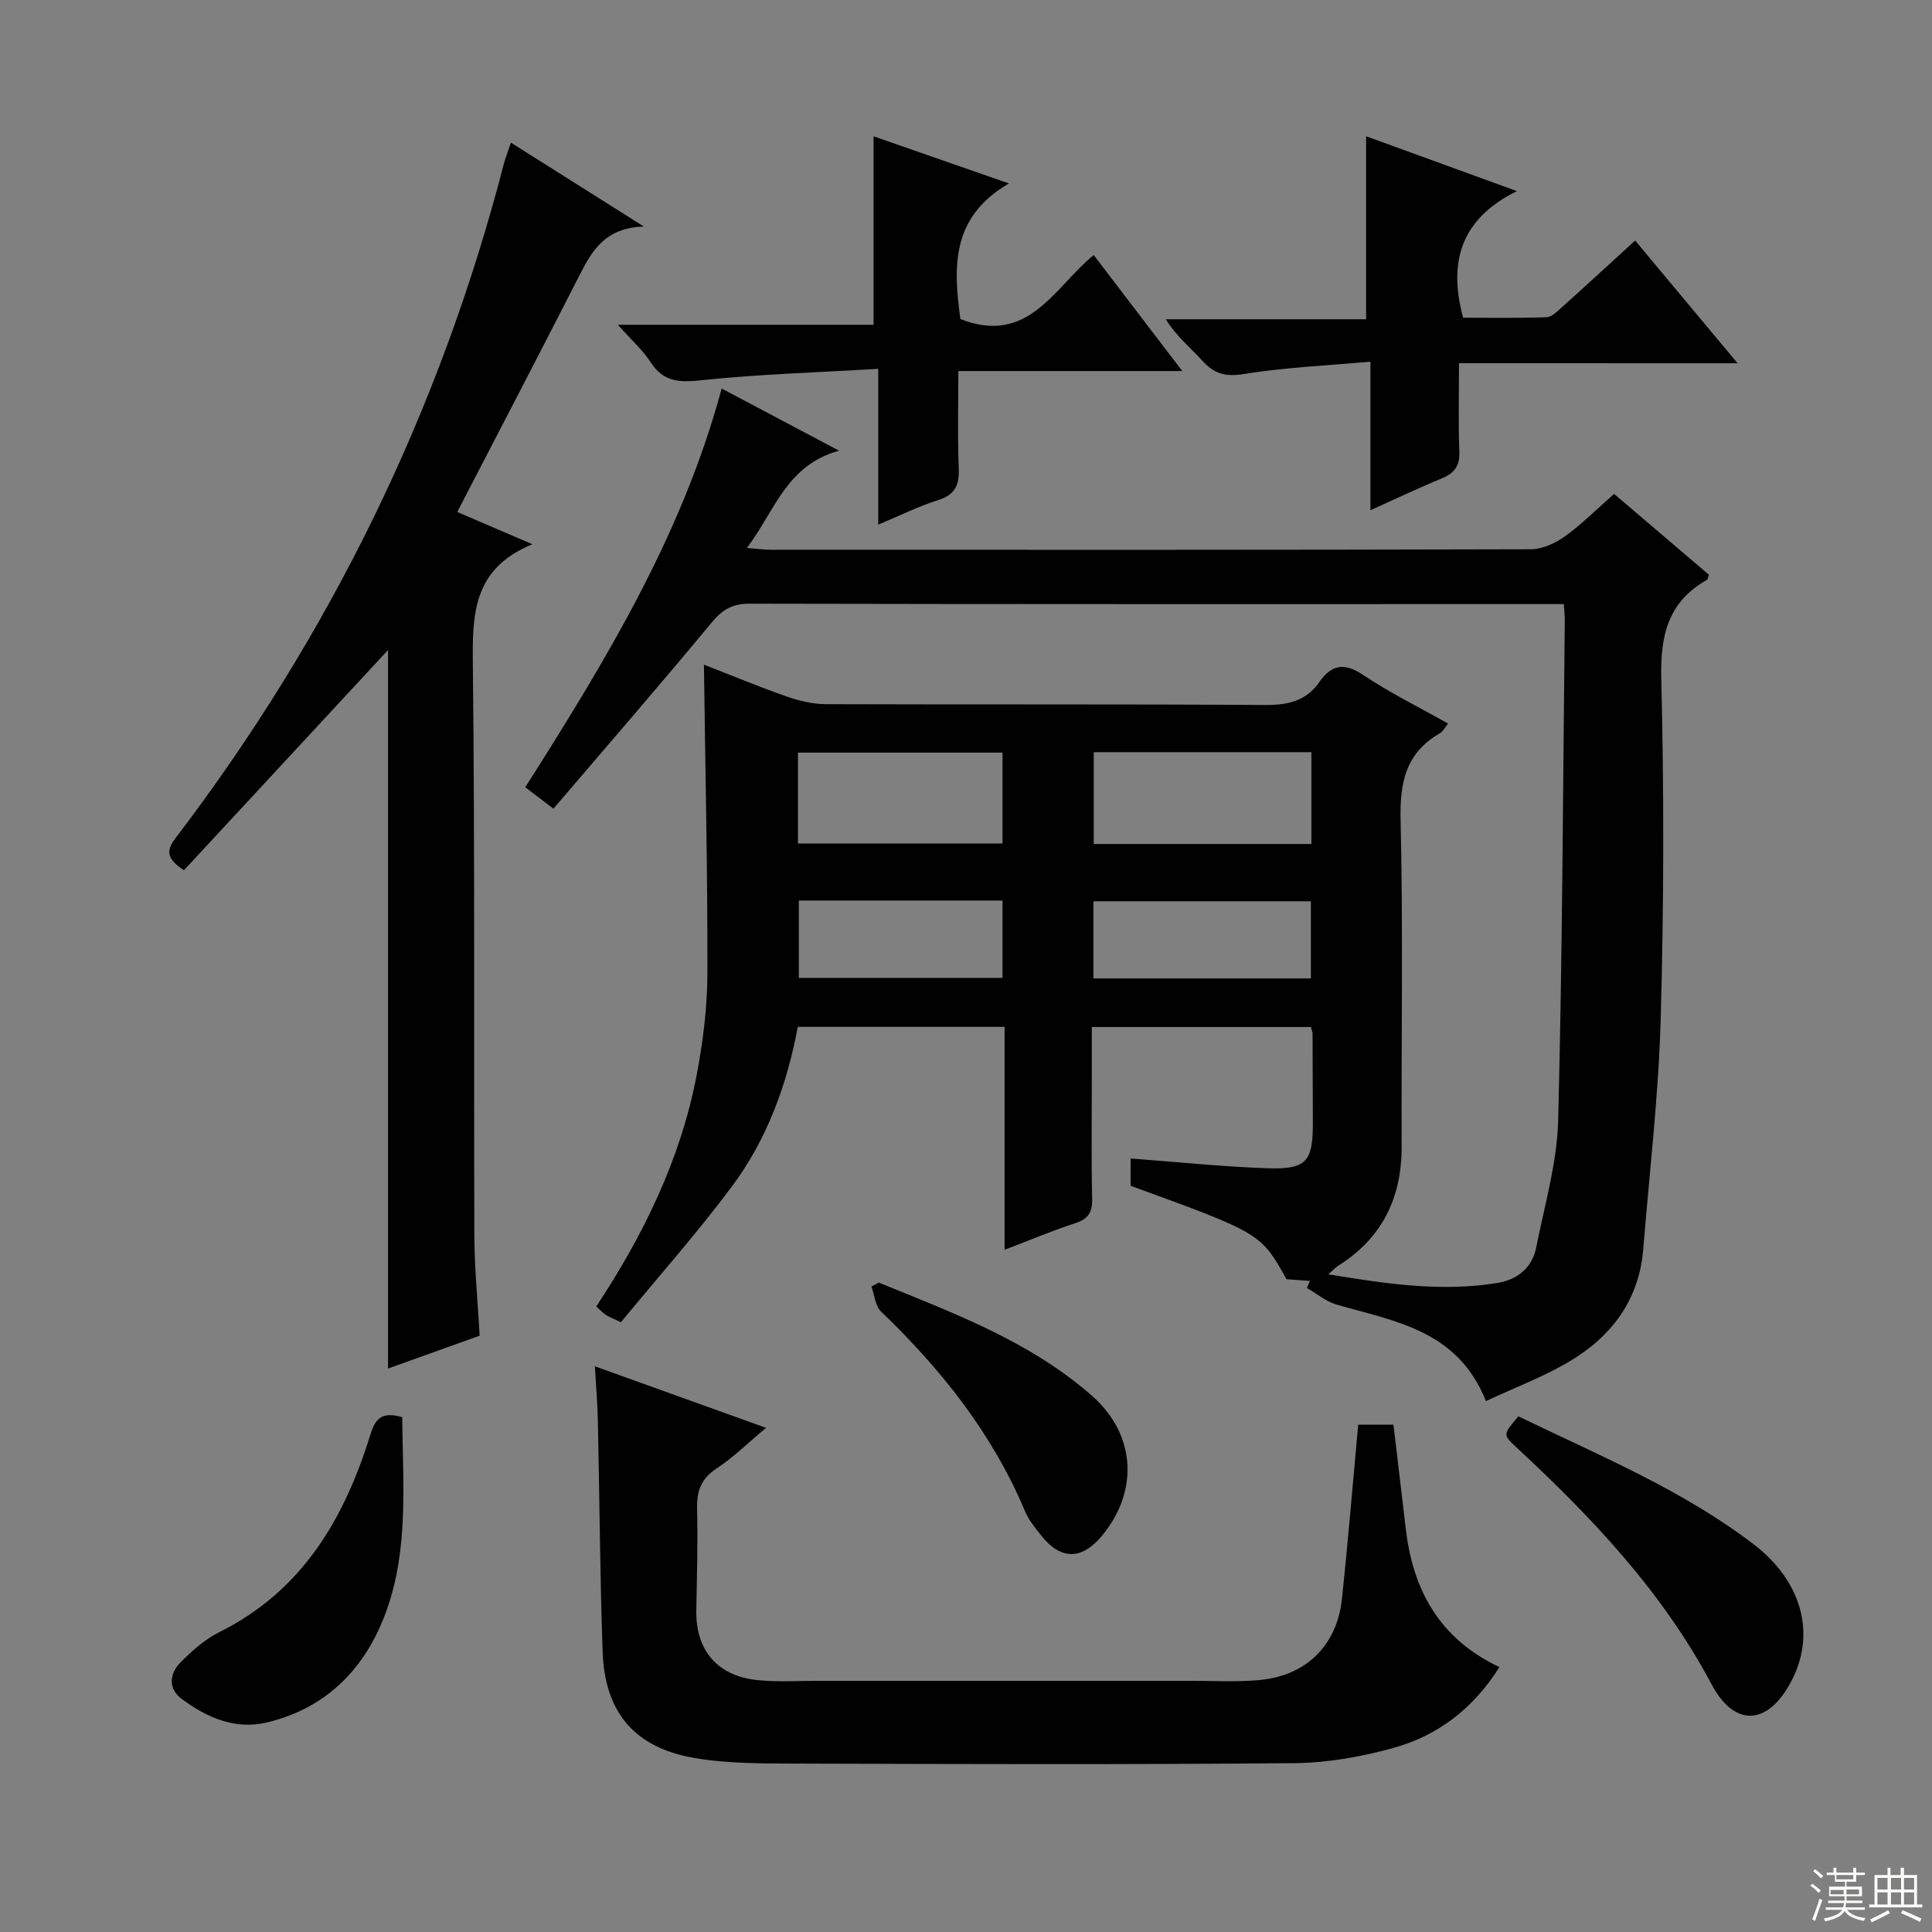
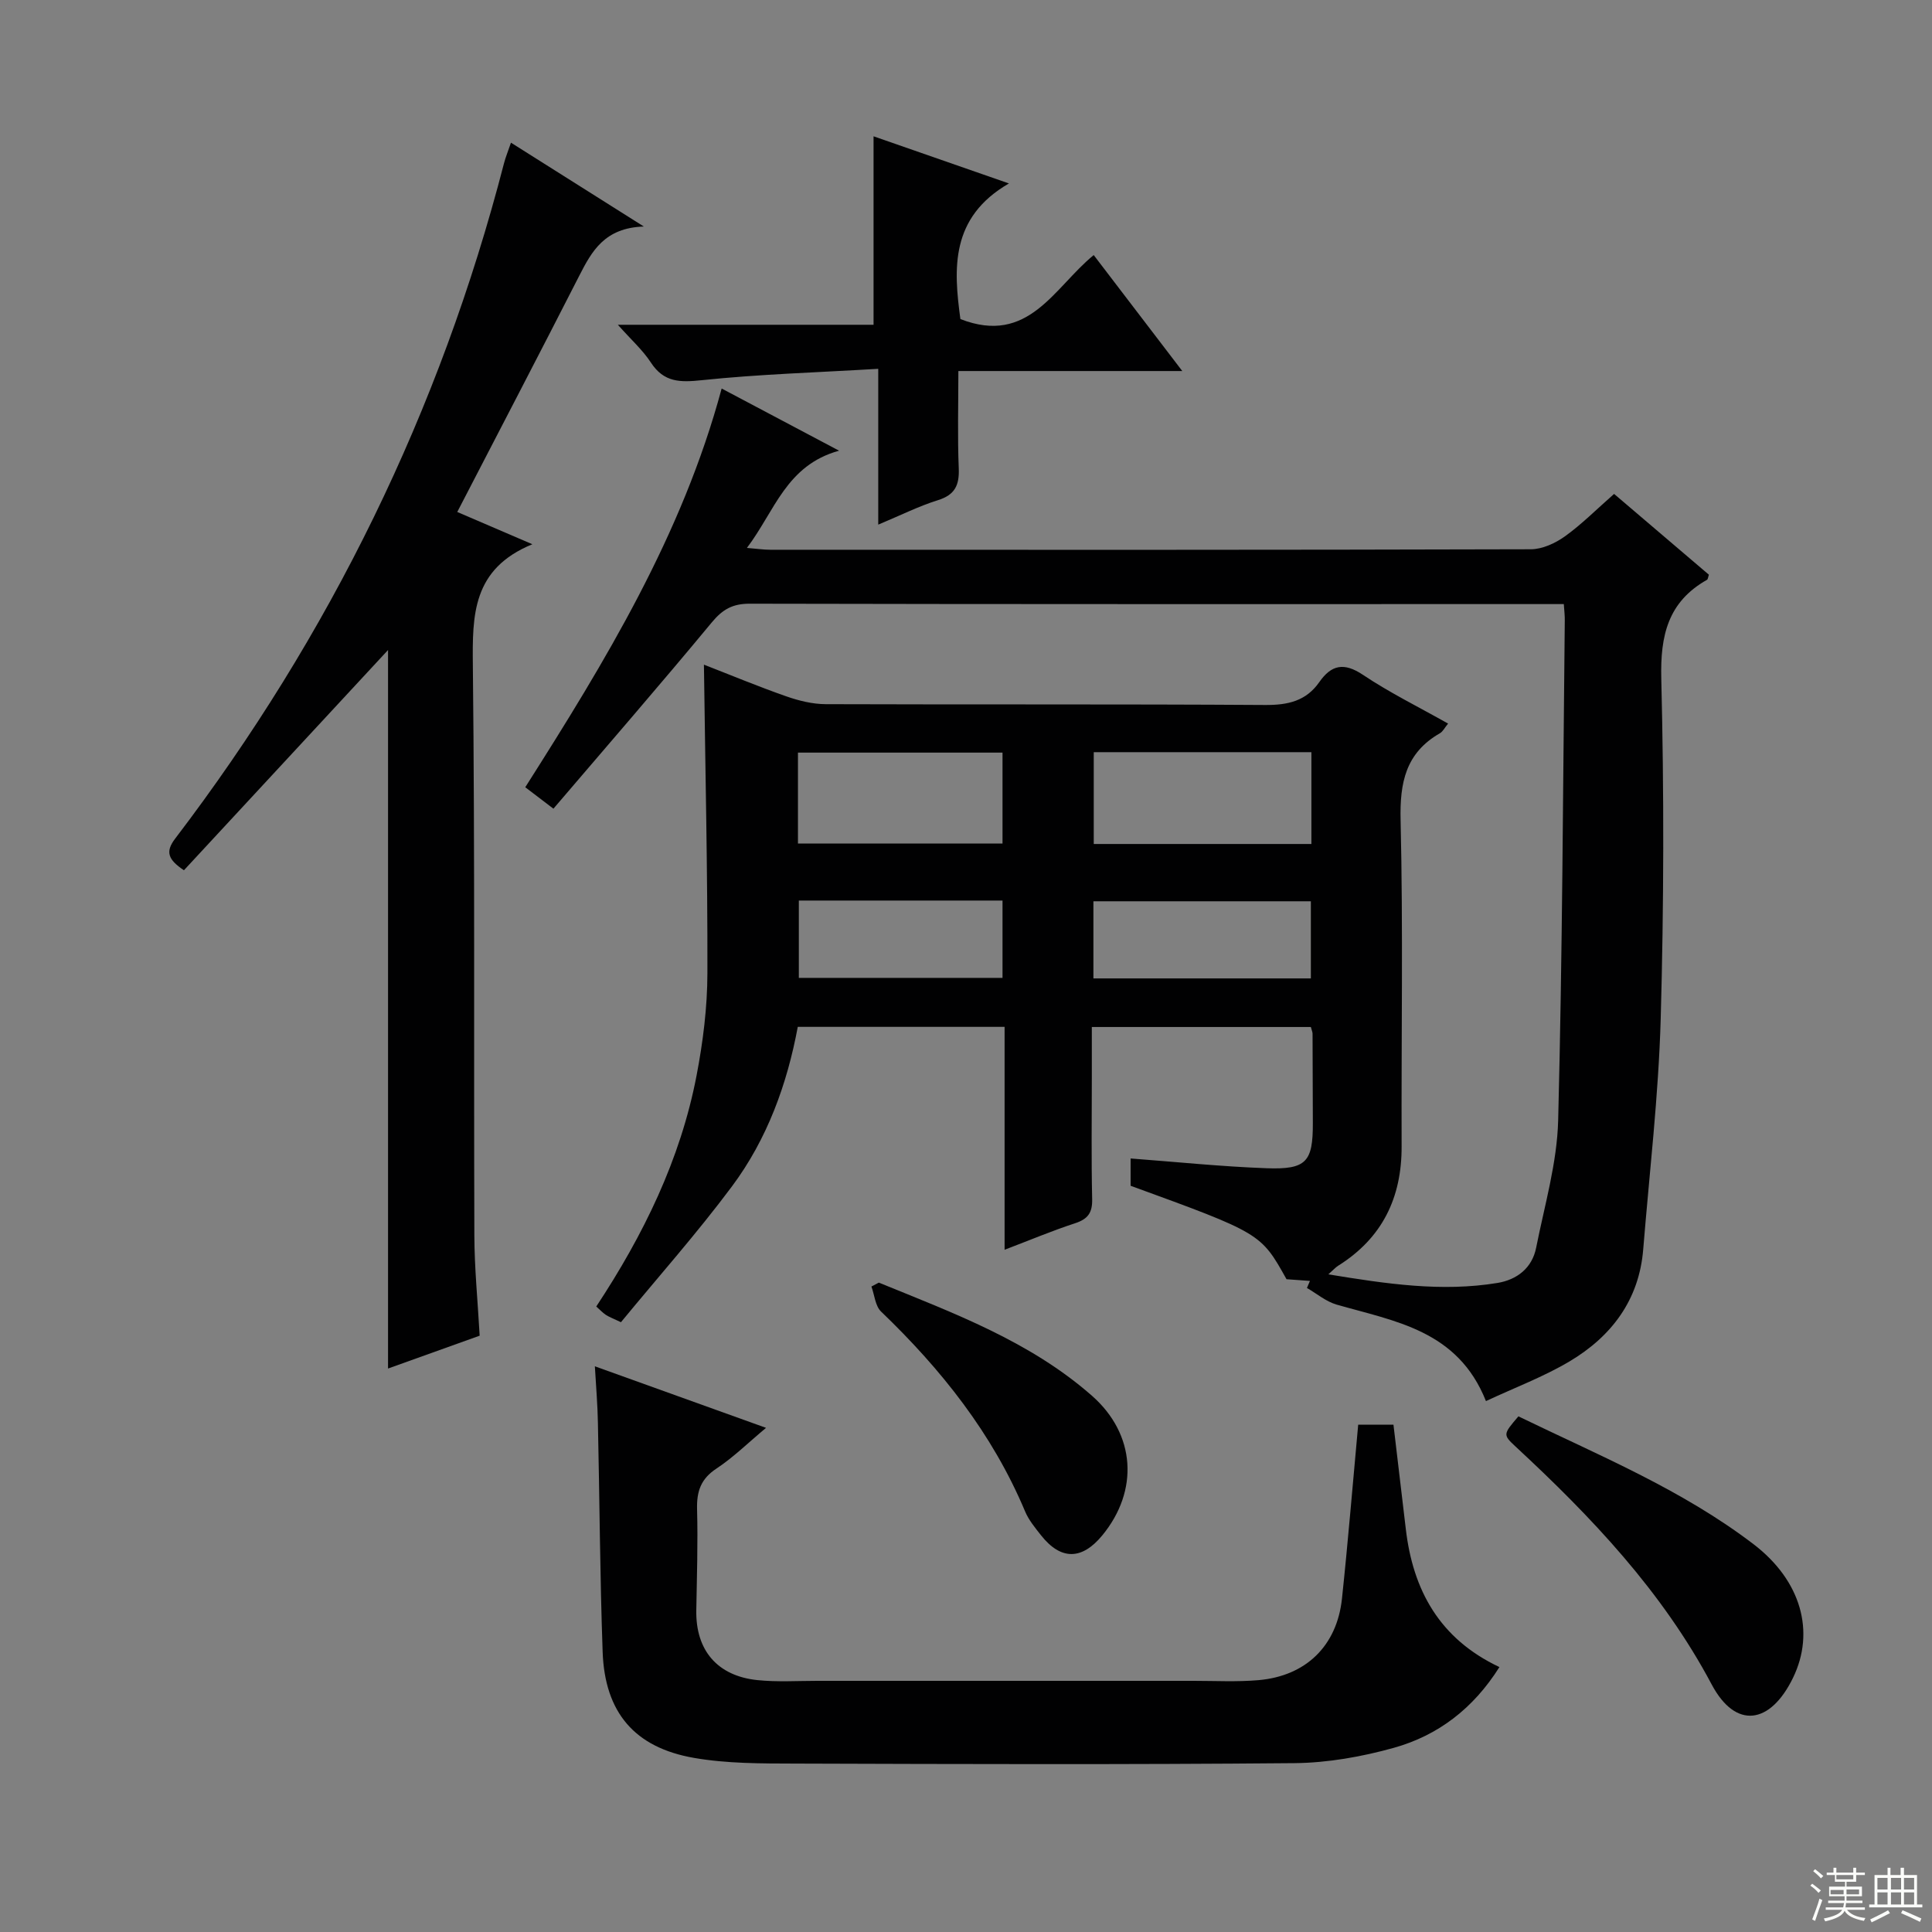
<svg xmlns="http://www.w3.org/2000/svg" enable-background="new 0 0 400 400" viewBox="0 0 400 400">
  <rect x="0" y="0" width="400" height="400" fill="#808080" stroke="none" />
  <g fill="#010102">
    <path d="m323.77 125.07c-2.08 0-3.57 0-5.06 0-54.49 0-108.99.04-163.48-.08-3.54-.01-5.62 1.16-7.86 3.87-10.7 12.91-21.69 25.58-32.79 38.57-2.36-1.8-4.02-3.07-5.83-4.44 16.59-26.12 32.48-52.17 40.66-82.55 7.88 4.17 15.45 8.17 24.31 12.87-10.97 3.04-13.27 12.46-19.08 20.13 2.11.17 3.47.38 4.83.38 52.49.02 104.99.05 157.48-.1 2.37-.01 5.04-1.24 7.03-2.66 3.49-2.5 6.55-5.6 10.2-8.8 6.63 5.65 13.15 11.21 19.63 16.73-.18.52-.2.94-.39 1.05-8.07 4.56-9.69 11.5-9.47 20.44.58 23.48.54 47-.12 70.48-.45 15.92-2.33 31.8-3.62 47.7-.85 10.5-6.57 18.04-15.28 23.22-5.35 3.17-11.26 5.39-17.28 8.2-5.84-14.69-18.85-16.5-30.93-19.98-2.19-.63-4.1-2.27-6.13-3.44.21-.49.41-.97.62-1.46-1.64-.12-3.27-.24-4.85-.35-5.31-9.52-5.31-9.52-32.28-19.35 0-1.9 0-3.86 0-5.65 9.46.71 18.79 1.68 28.15 2.02 8.26.3 9.6-1.33 9.58-9.35-.02-6.17-.03-12.33-.06-18.5 0-.32-.15-.64-.35-1.39-14.77 0-29.66 0-45.35 0v10.65c0 8.33-.12 16.67.07 25 .06 2.82-.89 4.11-3.53 4.98-4.7 1.53-9.27 3.46-14.6 5.49 0-15.68 0-30.72 0-46.15-14.46 0-28.36 0-42.82 0-2.19 11.8-6.31 23.22-13.62 33.02-7.23 9.7-15.3 18.78-22.99 28.13-1.75-.84-2.5-1.1-3.14-1.53-.66-.45-1.22-1.05-1.97-1.72 9.77-14.81 17.42-30.43 20.76-47.79 1.34-6.98 2.24-14.16 2.25-21.24.05-21.11-.44-42.21-.72-63.86 5.51 2.14 11.22 4.52 17.05 6.56 2.6.91 5.43 1.61 8.16 1.62 30.33.11 60.66-.03 90.99.17 4.7.03 8.46-.81 11.2-4.73 2.51-3.6 5.12-4.14 9.05-1.51 5.49 3.68 11.47 6.62 17.62 10.09-.7.85-1.07 1.64-1.69 2-7.09 4.07-8.33 10.21-8.14 18.02.53 22.48.13 44.99.21 67.49.04 10.67-4.01 19.01-13.14 24.74-.53.33-.95.82-2.03 1.78 12.08 1.98 23.46 3.68 35.02 1.78 4.04-.67 7.16-3.08 8-7.28 1.74-8.76 4.33-17.54 4.56-26.36.89-34.46.99-68.94 1.37-103.42.03-1.01-.1-1.98-.2-3.49zm-52.26 49.67c0-6.63 0-12.69 0-19.01-15.2 0-30.08 0-45.06 0v19.01zm-106.3-.1h42.35c0-6.37 0-12.44 0-18.82-14.19 0-28.2 0-42.35 0zm106.19 27.93c0-5.66 0-10.87 0-15.97-15.31 0-30.2 0-45.02 0v15.97zm-63.84-16.12c-14.39 0-28.16 0-42.17 0v16.01h42.17c0-5.46 0-10.55 0-16.01z" />
    <path d="m105.79 29.54c8.94 5.64 17.56 11.08 27.51 17.36-8.13.26-10.77 5.1-13.38 10.21-8.24 16.15-16.62 32.22-25.25 48.89 5.03 2.16 9.63 4.13 15.55 6.68-12.44 5.1-12.43 14.66-12.32 25.1.43 39.32.18 78.66.31 117.99.02 6.8.7 13.59 1.1 20.77-6.37 2.28-12.54 4.49-18.97 6.8 0-50.14 0-99.8 0-148.76-13.78 14.86-28.03 30.24-42.26 45.6-3.28-2.21-3.91-3.81-1.81-6.56 32.04-42.05 54.84-88.62 68.08-139.82.32-1.24.82-2.43 1.44-4.26z" />
    <path d="m123.16 282.88c11.74 4.22 23.13 8.31 35.44 12.74-3.75 3.13-6.78 6.13-10.28 8.44-3.23 2.13-4.09 4.72-4 8.38.19 6.99-.04 13.99-.16 20.98-.14 8.23 4.33 13.57 12.66 14.43 4.09.42 8.25.15 12.37.15 25.99.01 51.98.01 77.97 0 4.46 0 8.94.24 13.36-.14 9.85-.84 16.28-7.1 17.32-16.88 1.26-11.87 2.23-23.76 3.36-36.02h7.3c.84 7.12 1.71 14.33 2.55 21.54 1.47 12.72 6.98 22.79 19.39 28.65-5.42 8.61-12.74 14.17-21.87 16.72-6.64 1.85-13.68 3.1-20.55 3.17-34.48.31-68.97.2-103.46.09-6.95-.02-14.02.01-20.84-1.17-12.37-2.14-18.51-9.44-18.95-21.97-.56-15.79-.63-31.61-.98-47.41-.06-3.63-.37-7.25-.63-11.7z" />
-     <path d="m302.07 75.2c0 6.65-.17 12.45.07 18.23.13 3-.99 4.53-3.66 5.63-4.71 1.93-9.31 4.13-14.75 6.58 0-10.34 0-19.89 0-30.76-9.19.83-17.76 1.18-26.15 2.55-3.83.63-6.19-.01-8.66-2.75-2.43-2.7-5.33-4.99-7.56-8.58h41.48c0-13 0-25.35 0-37.89 9.73 3.54 19.82 7.21 31.22 11.36-11.5 5.67-14.3 14.51-11.14 26.21 5.41 0 11.34.11 17.26-.1 1.1-.04 2.26-1.23 3.22-2.09 4.95-4.44 9.84-8.95 15.14-13.79 6.86 8.21 13.62 16.31 21.21 25.41-19.73-.01-38.49-.01-57.68-.01z" />
    <path d="m198.84 66.06c14.15 5.51 19.36-6.52 27.6-13.25 6.01 7.87 11.9 15.58 18.34 24.01-15.76 0-30.65 0-46.36 0 0 7-.19 13.59.08 20.16.14 3.49-.8 5.48-4.32 6.58-3.92 1.22-7.63 3.09-12.35 5.06 0-10.83 0-20.99 0-32.26-12.72.76-24.65 1.11-36.48 2.35-4.55.48-7.89.49-10.6-3.66-1.69-2.59-4.08-4.71-6.83-7.81h52.94c0-13.25 0-25.96 0-39.02 8.57 2.98 17.53 6.11 28.03 9.76-12.17 7.04-11.47 17.65-10.05 28.08z" />
    <path d="m314.37 293.24c16.57 8.04 33.8 15.11 48.68 26.47 9.89 7.55 12.79 18.15 8.18 27.65-4.7 9.69-11.88 10.72-16.84 1.4-10.26-19.31-24.91-34.72-40.69-49.34-2.57-2.4-2.47-2.5.67-6.18z" />
-     <path d="m83.27 293.4c.13 13.56 1.38 27.14-3.25 40.07-4.2 11.71-12.21 20.14-24.74 23.14-6.61 1.58-12.49-1.01-17.69-4.89-2.81-2.1-2.51-5.19-.29-7.46 2.41-2.46 5.15-4.87 8.2-6.39 17.1-8.55 25.8-23.45 31.17-40.81 1.05-3.42 2.39-4.84 6.6-3.66z" />
+     <path d="m83.27 293.4z" />
    <path d="m181.95 265.55c15.48 6.32 31.27 12.13 44.12 23.42 9.07 7.97 9.76 19.65 2.15 28.91-4.24 5.15-8.6 5.17-12.7-.03-1.23-1.56-2.55-3.16-3.3-4.96-6.76-16.09-17.33-29.37-29.8-41.34-1.21-1.16-1.36-3.43-2-5.19.5-.27 1.02-.54 1.53-.81z" />
  </g>
  <path d="m374.8 390.4.4-.4c.7.5 1.3 1 1.8 1.4l-.5.5c-.5-.6-1.1-1.1-1.7-1.5zm1 7.3-.6-.3c.5-1.4 1.1-2.8 1.5-4.3.2.1.4.2.6.3-.5 1.3-1 2.8-1.5 4.3zm-.4-10.3.4-.4c.4.3 1 .8 1.7 1.4l-.5.5c-.4-.5-1-1-1.6-1.5zm2.5.3h1.7v-1h.6v1h3.5v-1h.6v1h1.8v.5h-1.8v1.4h-2v1h3.2v2h-3.2v.9h3.3v.5h-3.4c0 .3-.1.6-.1.9h4v.5h-3.7c.7.9 1.9 1.5 3.8 1.7-.1.2-.2.4-.3.6-2.1-.4-3.5-1.1-4-2.1-.4 1-1.8 1.7-4 2.2-.1-.2-.2-.4-.3-.6 2.1-.4 3.4-1 3.8-1.8h-3.4v-.5h3.6c.1-.3.1-.6.2-.9h-3.3v-.5h3.4c0-.3 0-.6 0-.9h-3.2v-2h3.3v-1h-2.1v-1.4h-1.7v-.5zm1.1 3.5v1h2.7c0-.3 0-.4 0-.4 0-.1 0-.2 0-.2 0-.1 0-.2 0-.3h-2.7zm1.2-3v.9h3.5v-.9zm4.7 3h-2.6v.6.4h2.6z" fill="#fbfcfa" />
  <path d="m393.6 386.7h.6v1.5h2.7v6.1h1.1v.6h-11v-.6h1.1v-6.1h2.7v-1.5h.6v1.5h2.1v-1.5zm-2.7 8.8.4.6c-1.2.6-2.5 1.3-3.8 1.9-.1-.2-.2-.4-.3-.6 1.2-.6 2.5-1.2 3.7-1.9zm-2.2-6.7v2.4h2.1v-2.4zm0 3v2.5h2.1v-2.5zm2.8-3v2.4h2.1v-2.4zm0 3v2.5h2.1v-2.5zm6 6.1c-1.4-.7-2.7-1.3-3.9-1.8l.3-.6c1.5.6 2.7 1.2 3.9 1.7zm-1.2-9.1h-2.1v2.4h2.1zm-2.1 3v2.5h2.1v-2.5z" fill="#fbfcfa" />
</svg>